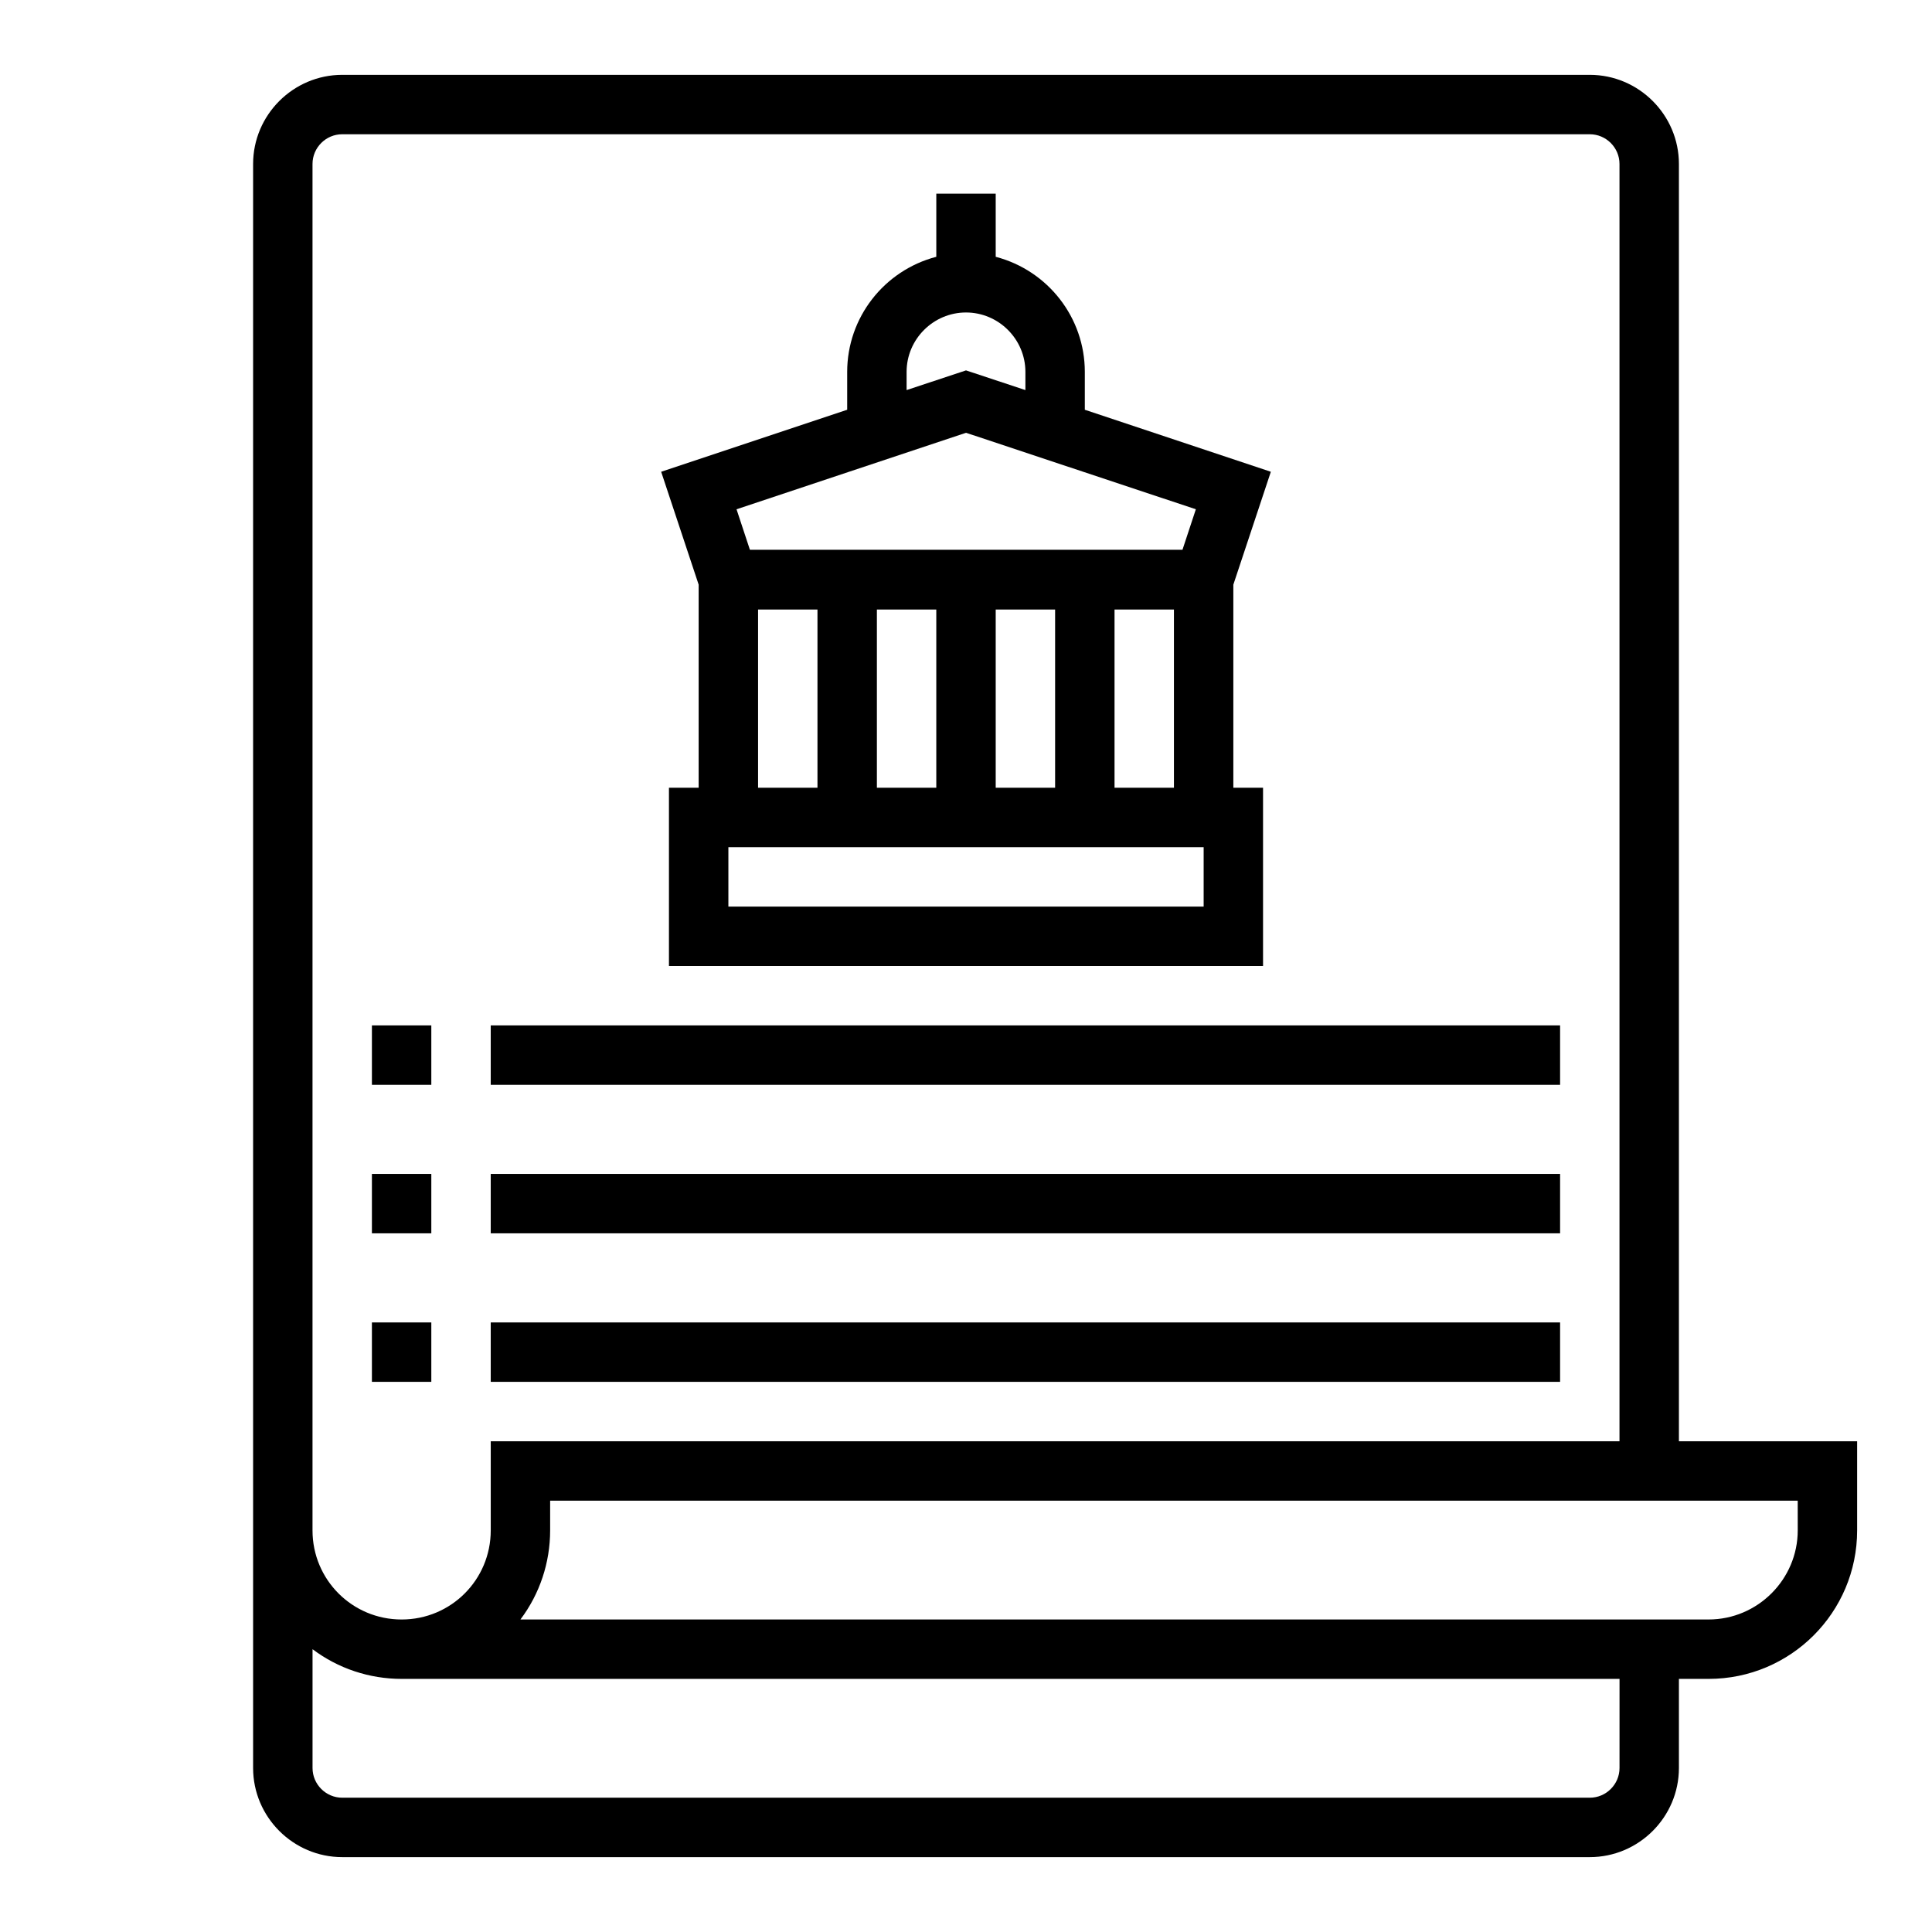
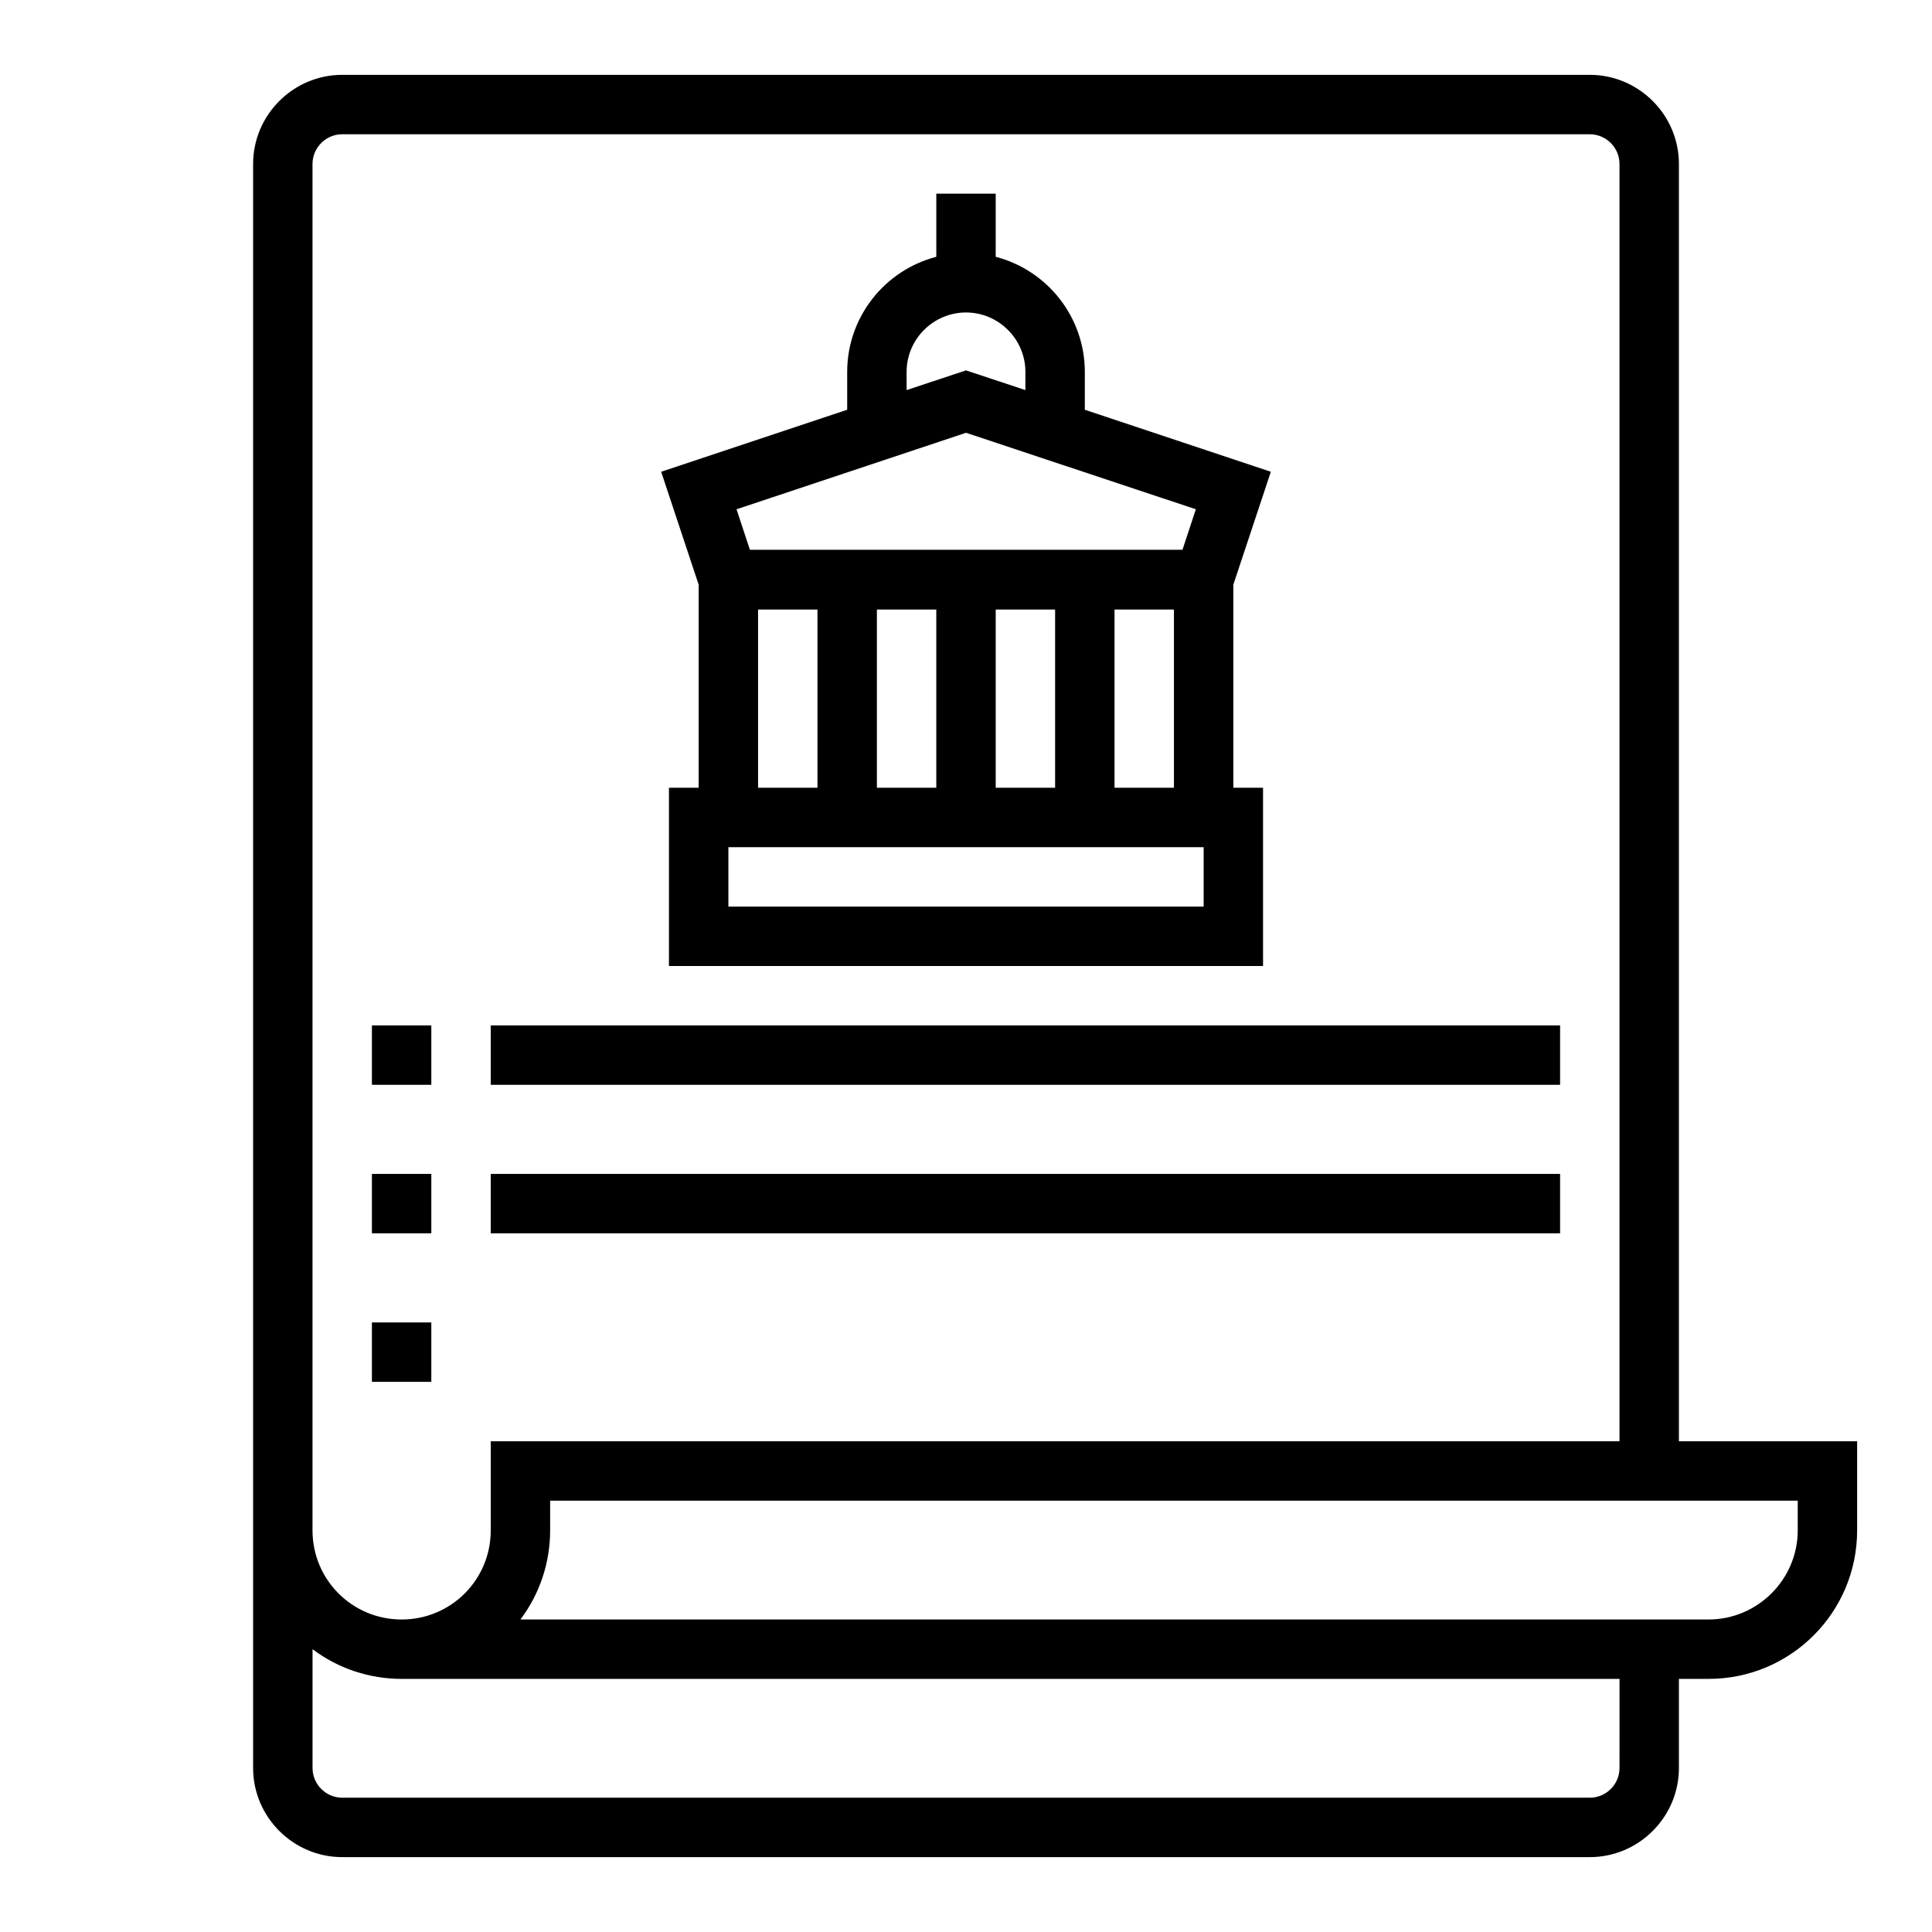
<svg xmlns="http://www.w3.org/2000/svg" fill="#000000" width="800px" height="800px" version="1.1" viewBox="144 144 512 512">
  <g>
    <path d="m588.93 525.95v-338.5c0-12.988-10.629-23.617-23.617-23.617h-330.62c-12.988 0-23.617 10.629-23.617 23.617v425.09c0 12.988 10.629 23.617 23.617 23.617h330.62c12.988 0 23.617-10.629 23.617-23.617v-23.617h7.871c21.746 0 39.359-17.613 39.359-39.359v-23.617zm-362.11-338.5c0-4.328 3.543-7.871 7.871-7.871h330.62c4.328 0 7.871 3.543 7.871 7.871v338.5h-299.13v23.617c0 13.086-10.527 23.617-23.617 23.617-13.086 0-23.617-10.527-23.617-23.617zm346.37 425.09c0 4.328-3.543 7.871-7.871 7.871h-330.62c-4.328 0-7.871-3.543-7.871-7.871v-31.488c6.789 5.117 15.055 7.871 23.617 7.871h322.75zm47.23-62.977c0 12.988-10.629 23.617-23.617 23.617h-314.88c5.117-6.789 7.871-15.055 7.871-23.617v-7.871h330.62z" />
    <path d="m329.15 298.94v53.824h-7.871v47.23h157.44v-47.23h-7.871v-53.824l9.938-29.914-49.297-16.434v-10.035c0-14.367-9.742-26.863-23.617-30.504v-16.73h-15.742v16.727c-13.875 3.641-23.617 16.137-23.617 30.504v10.035l-49.297 16.434zm15.746 6.594h15.742v47.23h-15.742zm62.977 47.23v-47.23h15.742v47.23zm-15.746 0h-15.742v-47.23h15.742zm70.852 31.488h-125.95v-15.742h125.95zm-23.617-31.488v-47.23h15.742v47.23zm-55.105-110.21c0-8.66 7.086-15.742 15.742-15.742 8.66 0 15.742 7.086 15.742 15.742v4.82l-15.742-5.215-15.742 5.215zm15.746 16.137 60.91 20.27-3.543 10.727h-114.64l-3.543-10.727z" />
    <path d="m242.56 415.74h15.742v15.742h-15.742z" />
    <path d="m274.05 415.74h283.39v15.742h-283.39z" />
    <path d="m242.56 455.1h15.742v15.742h-15.742z" />
    <path d="m274.05 455.1h283.39v15.742h-283.39z" />
    <path d="m242.56 494.46h15.742v15.742h-15.742z" />
-     <path d="m274.05 494.46h283.39v15.742h-283.39z" />
  </g>
</svg>